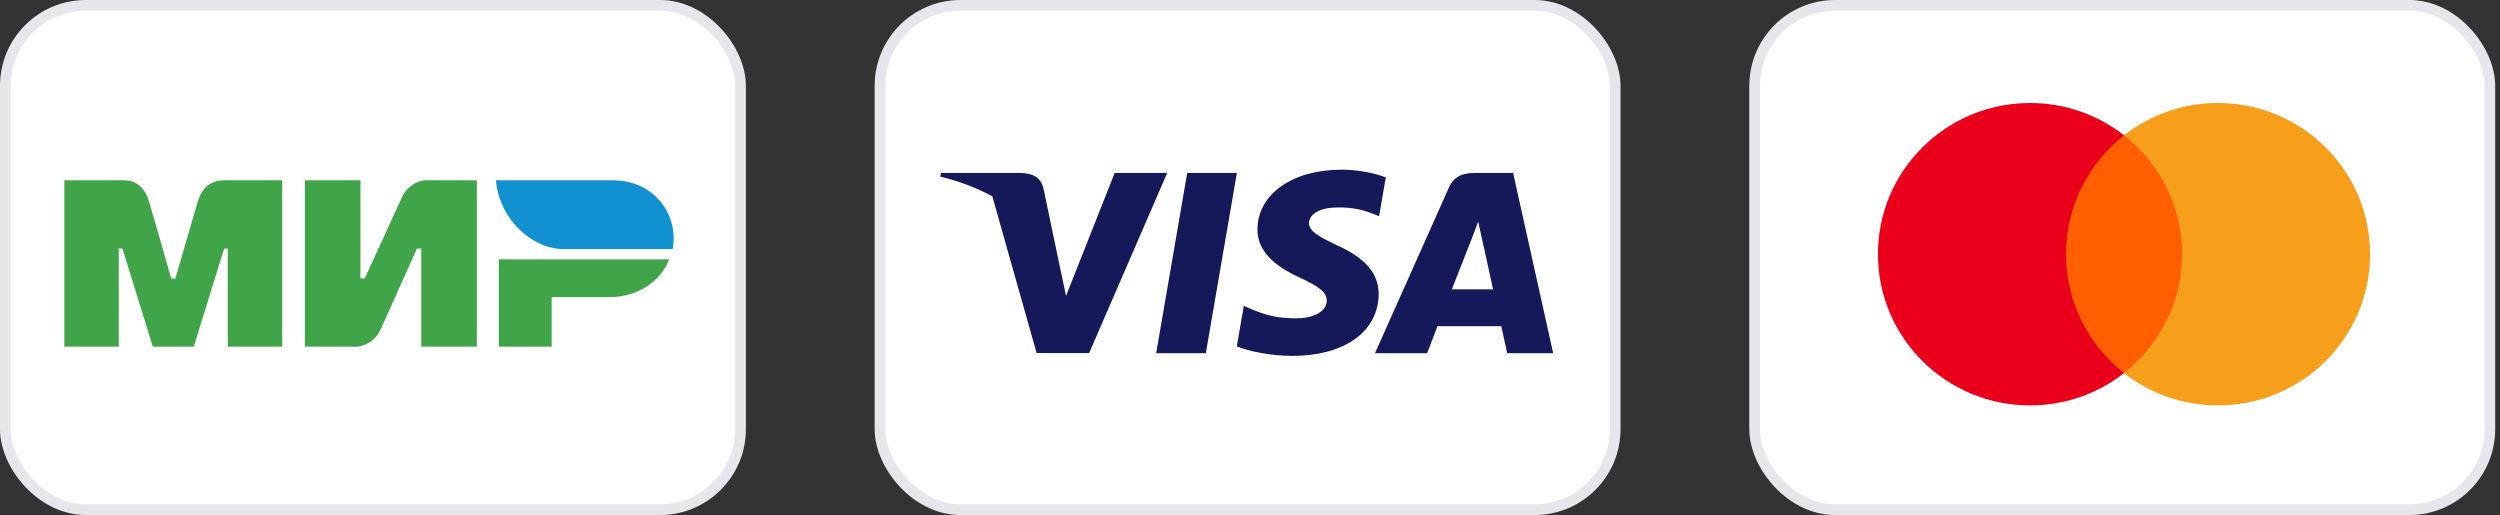
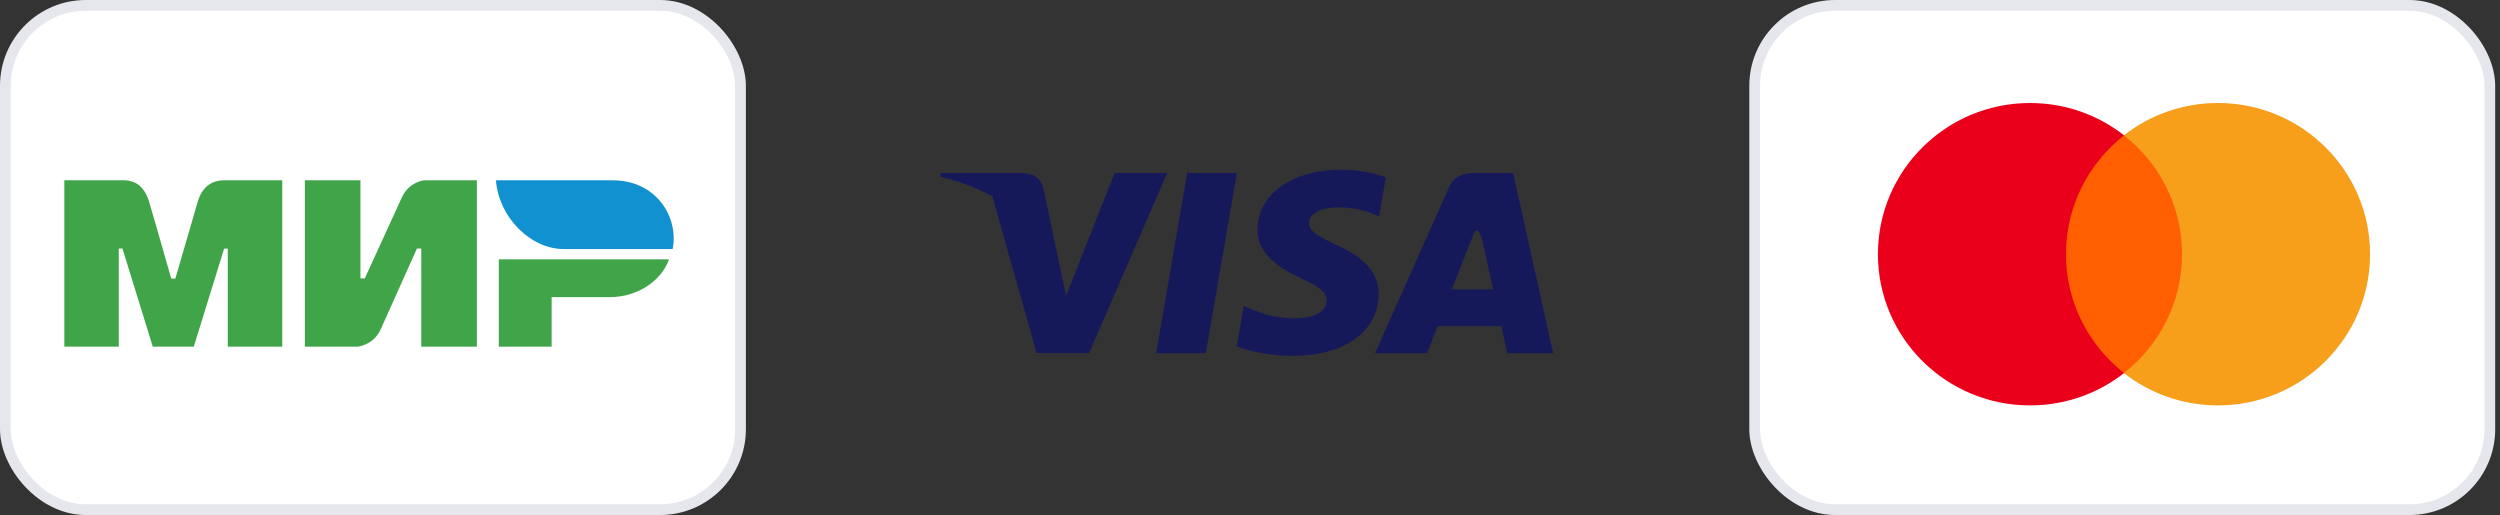
<svg xmlns="http://www.w3.org/2000/svg" width="233" height="48" viewBox="0 0 233 48" fill="none">
  <rect x="0" y="0" width="233" height="48" fill="#333333" stroke="none" />
  <rect x="0.5" y="0.5" width="68.517" height="47" rx="7.5" fill="white" stroke="#E5E7EC" />
  <path fill-rule="evenodd" clip-rule="evenodd" d="M11.248 16.802C11.273 16.802 11.3 16.802 11.329 16.801C11.9 16.792 13.295 16.768 13.902 18.822C14.333 20.276 15.018 22.657 15.959 25.967H16.342C17.35 22.478 18.043 20.096 18.421 18.822C19.027 16.771 20.49 16.791 21.199 16.801C21.244 16.802 21.286 16.802 21.325 16.802L26.304 16.802V32.311H21.229V23.172H20.889L18.059 32.311H14.241L11.412 23.165H11.071V32.311H5.996V16.802L11.248 16.802ZM33.593 16.803V25.949H33.998L37.44 18.428C38.108 16.931 39.532 16.803 39.532 16.803H44.443V32.311H39.262V23.165H38.857L35.483 30.686C34.815 32.176 33.323 32.311 33.323 32.311H28.412V16.803H33.593ZM56.847 27.691C59.36 27.691 61.63 26.223 62.352 24.172H46.486V32.311H51.413V27.691H56.847Z" fill="#40A548" />
  <path d="M57.079 16.803H46.223C46.481 20.256 49.451 23.211 52.525 23.211H62.689C63.276 20.342 61.257 16.803 57.079 16.803Z" fill="#1291D0" />
-   <rect x="82.016" y="0.5" width="68.517" height="47" rx="7.5" fill="white" stroke="#E5E7EC" />
  <path d="M112.382 32.92H107.754L110.649 16.119H115.277L112.382 32.92Z" fill="#15195A" />
  <path d="M129.157 16.53C128.244 16.19 126.796 15.815 125.006 15.815C120.435 15.815 117.217 18.102 117.197 21.373C117.159 23.786 119.501 25.126 121.253 25.931C123.044 26.753 123.653 27.29 123.653 28.022C123.634 29.148 122.206 29.667 120.873 29.667C119.025 29.667 118.035 29.399 116.531 28.773L115.921 28.505L115.273 32.276C116.359 32.74 118.359 33.152 120.435 33.17C125.292 33.17 128.453 30.918 128.491 27.433C128.509 25.52 127.272 24.055 124.606 22.857C122.987 22.088 121.996 21.57 121.996 20.783C122.015 20.068 122.834 19.336 124.661 19.336C126.166 19.3 127.271 19.64 128.109 19.979L128.528 20.158L129.157 16.53Z" fill="#15195A" />
-   <path fill-rule="evenodd" clip-rule="evenodd" d="M137.442 16.12H141.022L144.756 32.92H140.471C140.471 32.92 140.051 30.99 139.918 30.4H133.976C133.804 30.847 133.005 32.92 133.005 32.92H128.148L135.023 17.514C135.499 16.423 136.338 16.12 137.442 16.12ZM137.157 22.268C137.157 22.268 135.69 26.003 135.309 26.968H139.156C138.966 26.128 138.089 22.107 138.089 22.107L137.766 20.659C137.63 21.032 137.433 21.544 137.3 21.89C137.21 22.125 137.149 22.282 137.157 22.268Z" fill="#15195A" />
+   <path fill-rule="evenodd" clip-rule="evenodd" d="M137.442 16.12H141.022L144.756 32.92H140.471C140.471 32.92 140.051 30.99 139.918 30.4H133.976C133.804 30.847 133.005 32.92 133.005 32.92H128.148L135.023 17.514C135.499 16.423 136.338 16.12 137.442 16.12ZM137.157 22.268C137.157 22.268 135.69 26.003 135.309 26.968H139.156C138.966 26.128 138.089 22.107 138.089 22.107C137.63 21.032 137.433 21.544 137.3 21.89C137.21 22.125 137.149 22.282 137.157 22.268Z" fill="#15195A" />
  <path fill-rule="evenodd" clip-rule="evenodd" d="M87.701 16.12H95.148C96.157 16.155 96.976 16.459 97.243 17.532L98.861 25.253C98.86 25.25 98.858 25.246 98.857 25.242C98.858 25.245 98.859 25.249 98.86 25.253L99.355 27.576L103.888 16.12H108.782L101.507 32.903H96.613L92.487 18.303C91.064 17.523 89.441 16.895 87.625 16.459L87.701 16.12Z" fill="#15195A" />
  <rect x="163.535" y="0.5" width="68.517" height="47" rx="7.5" fill="white" stroke="#E5E7EC" />
  <path d="M204.157 34.772H191.75V12.615H204.157V34.772Z" fill="#FF5F00" />
  <path d="M192.549 23.691C192.549 19.197 194.667 15.193 197.965 12.613C195.553 10.726 192.51 9.6 189.202 9.6C181.371 9.6 175.023 15.909 175.023 23.691C175.023 31.474 181.371 37.783 189.202 37.783C192.51 37.783 195.553 36.657 197.965 34.77C194.667 32.19 192.549 28.186 192.549 23.691Z" fill="#EB001B" />
  <path d="M220.891 23.691C220.891 31.474 214.544 37.783 206.713 37.783C203.405 37.783 200.362 36.657 197.949 34.77C201.248 32.19 203.366 28.186 203.366 23.691C203.366 19.197 201.248 15.193 197.949 12.613C200.362 10.726 203.405 9.6 206.713 9.6C214.544 9.6 220.891 15.909 220.891 23.691Z" fill="#F79E1B" />
</svg>